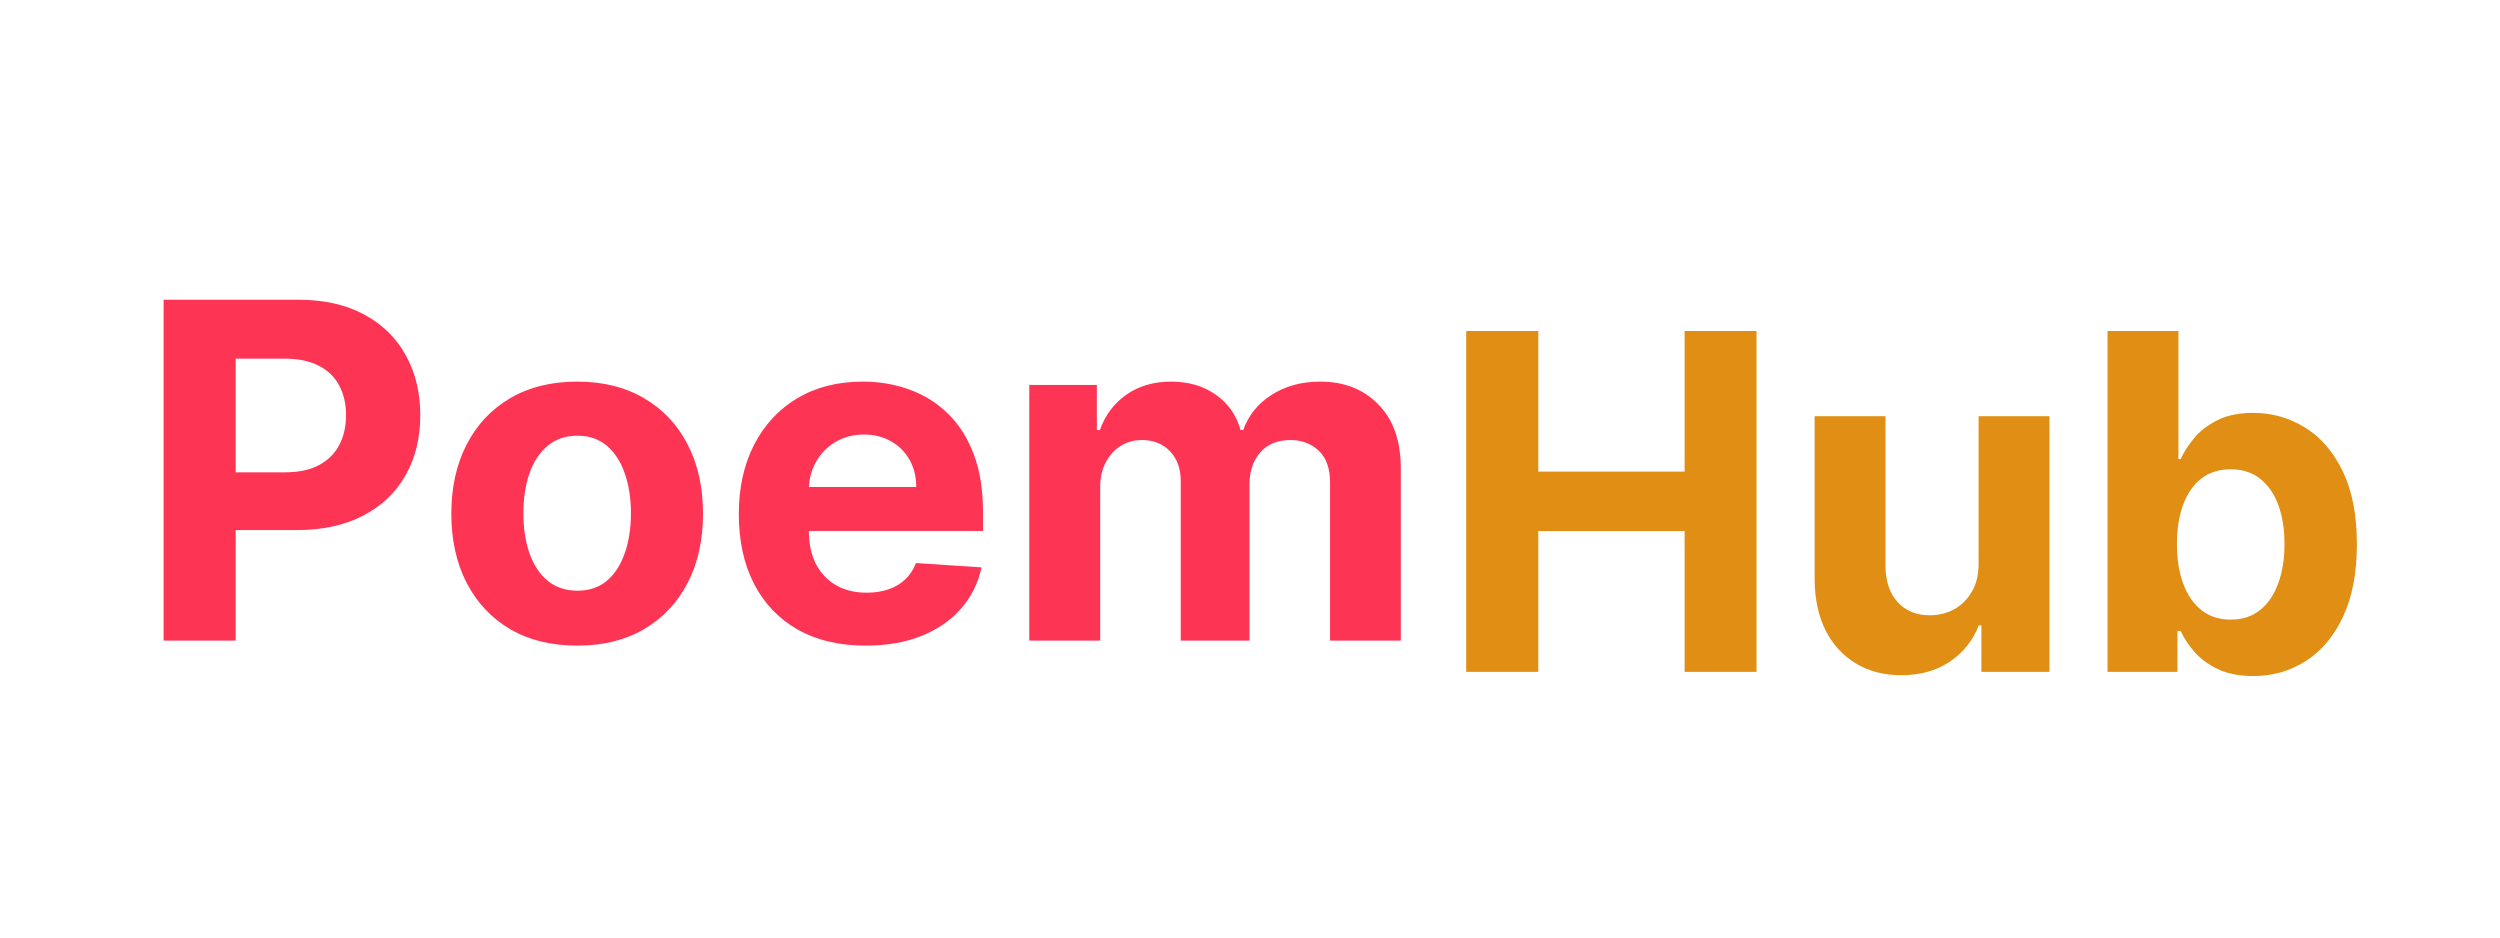
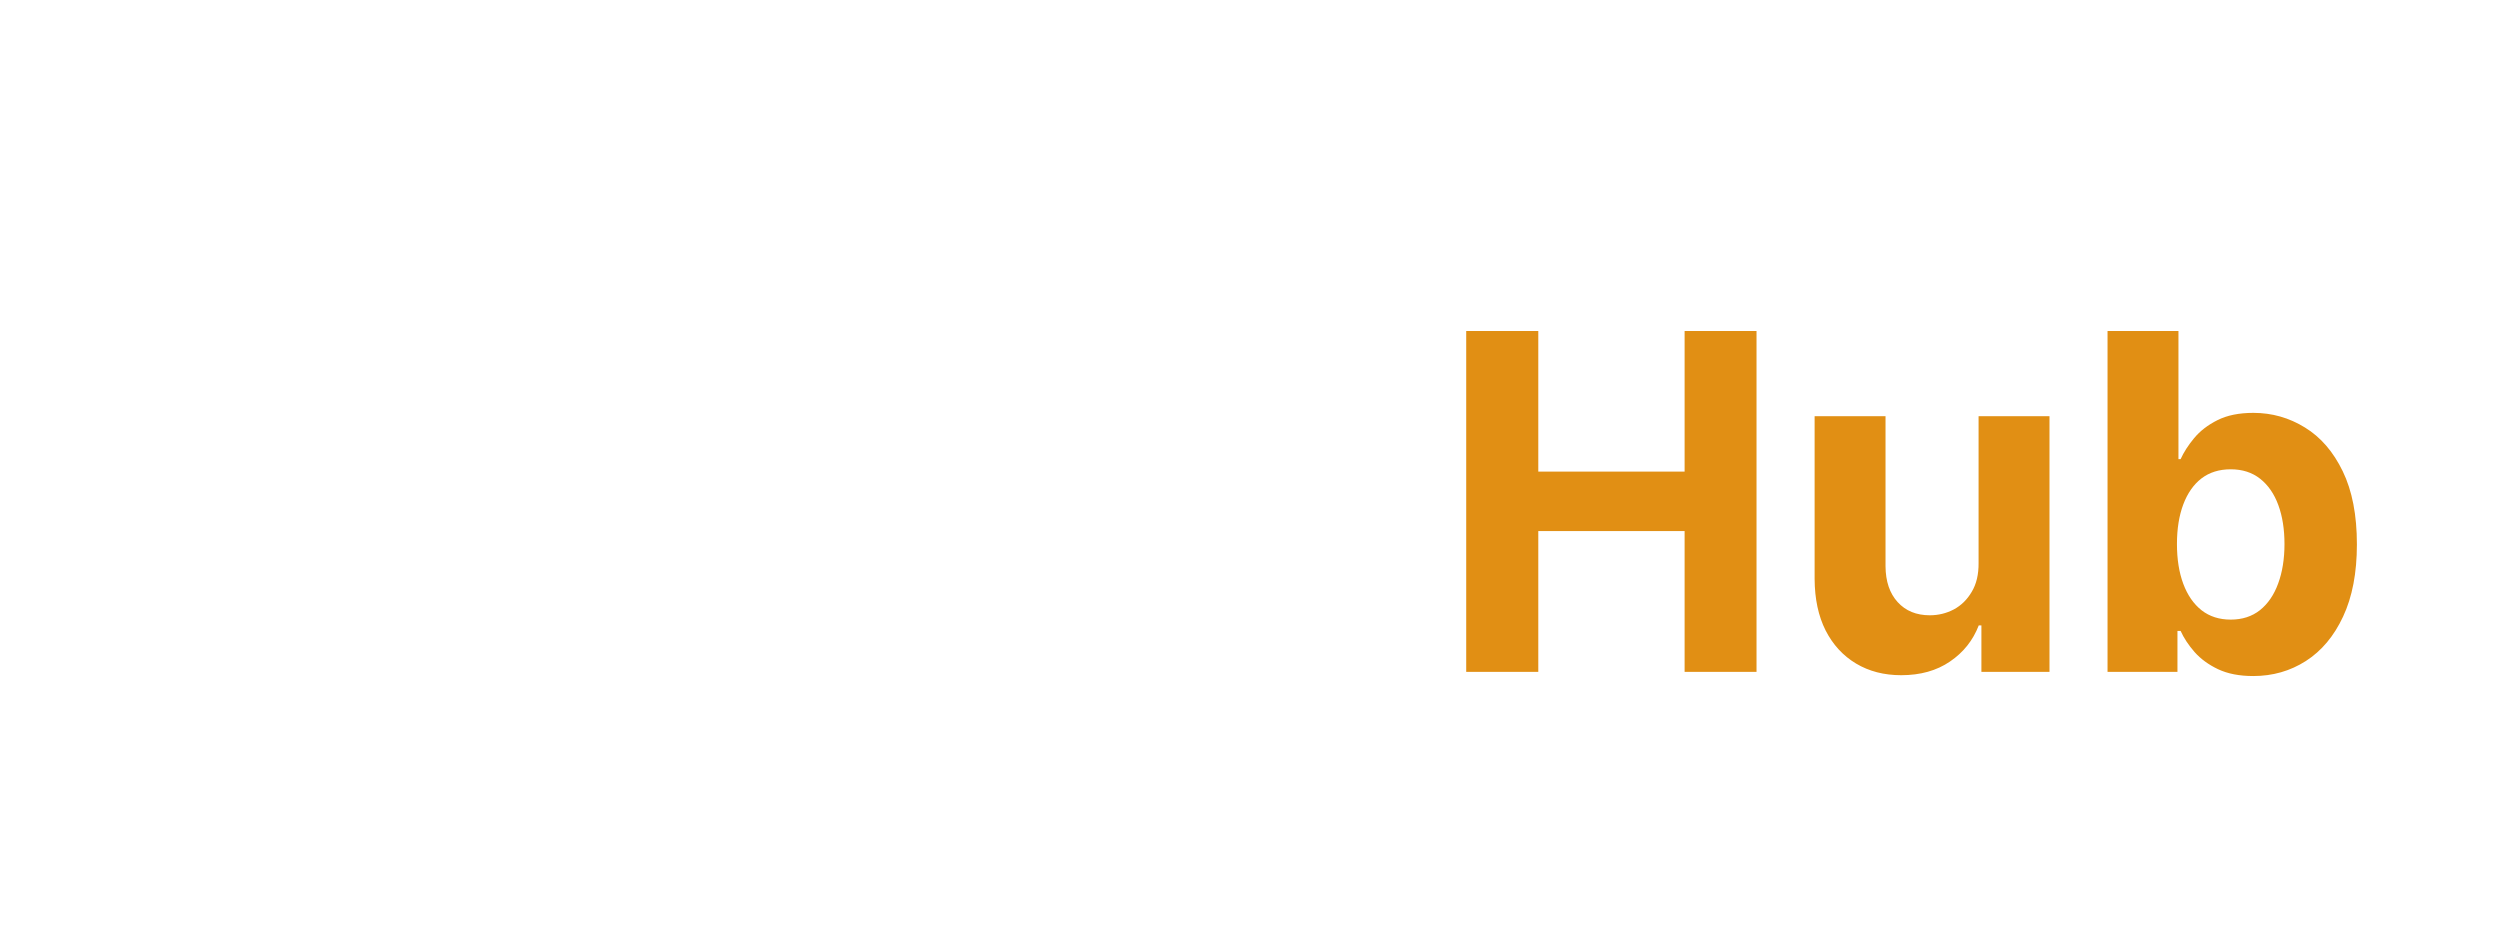
<svg xmlns="http://www.w3.org/2000/svg" width="320" height="120" viewBox="0 0 320 120" fill="none">
-   <path d="M20.941 82V38.364H38.157C41.467 38.364 44.286 38.996 46.616 40.26C48.945 41.51 50.721 43.25 51.943 45.48C53.178 47.696 53.796 50.253 53.796 53.151C53.796 56.048 53.171 58.605 51.921 60.821C50.671 63.037 48.86 64.763 46.488 65.999C44.13 67.234 41.275 67.852 37.923 67.852H26.95V60.459H36.431C38.207 60.459 39.67 60.153 40.82 59.543C41.985 58.918 42.852 58.058 43.42 56.965C44.002 55.856 44.293 54.585 44.293 53.151C44.293 51.702 44.002 50.438 43.42 49.358C42.852 48.264 41.985 47.419 40.82 46.822C39.656 46.212 38.178 45.906 36.389 45.906H30.167V82H20.941ZM73.878 82.639C70.568 82.639 67.706 81.936 65.291 80.53C62.891 79.109 61.037 77.135 59.73 74.606C58.423 72.064 57.77 69.117 57.77 65.764C57.77 62.383 58.423 59.429 59.73 56.901C61.037 54.358 62.891 52.383 65.291 50.977C67.706 49.557 70.568 48.847 73.878 48.847C77.188 48.847 80.043 49.557 82.443 50.977C84.858 52.383 86.719 54.358 88.026 56.901C89.332 59.429 89.986 62.383 89.986 65.764C89.986 69.117 89.332 72.064 88.026 74.606C86.719 77.135 84.858 79.109 82.443 80.53C80.043 81.936 77.188 82.639 73.878 82.639ZM73.921 75.608C75.426 75.608 76.683 75.182 77.692 74.329C78.7 73.463 79.46 72.284 79.972 70.793C80.497 69.301 80.76 67.604 80.76 65.7C80.76 63.797 80.497 62.099 79.972 60.608C79.46 59.117 78.7 57.938 77.692 57.071C76.683 56.205 75.426 55.771 73.921 55.771C72.401 55.771 71.122 56.205 70.085 57.071C69.062 57.938 68.288 59.117 67.763 60.608C67.251 62.099 66.996 63.797 66.996 65.7C66.996 67.604 67.251 69.301 67.763 70.793C68.288 72.284 69.062 73.463 70.085 74.329C71.122 75.182 72.401 75.608 73.921 75.608ZM110.803 82.639C107.436 82.639 104.538 81.957 102.109 80.594C99.695 79.216 97.834 77.27 96.527 74.756C95.22 72.227 94.567 69.237 94.567 65.785C94.567 62.419 95.22 59.465 96.527 56.922C97.834 54.379 99.673 52.398 102.045 50.977C104.432 49.557 107.23 48.847 110.44 48.847C112.599 48.847 114.609 49.195 116.47 49.891C118.345 50.572 119.979 51.602 121.371 52.98C122.777 54.358 123.871 56.091 124.652 58.179C125.433 60.253 125.824 62.682 125.824 65.466V67.959H98.189V62.334H117.28C117.28 61.027 116.996 59.869 116.428 58.861C115.859 57.852 115.071 57.064 114.062 56.496C113.068 55.913 111.911 55.622 110.589 55.622C109.212 55.622 107.99 55.942 106.925 56.581C105.874 57.206 105.05 58.051 104.453 59.117C103.857 60.168 103.551 61.34 103.537 62.632V67.98C103.537 69.599 103.835 70.999 104.432 72.178C105.043 73.356 105.902 74.266 107.01 74.905C108.118 75.544 109.432 75.864 110.952 75.864C111.96 75.864 112.884 75.722 113.722 75.438C114.56 75.153 115.277 74.727 115.874 74.159C116.47 73.591 116.925 72.895 117.237 72.071L125.632 72.625C125.206 74.642 124.332 76.403 123.011 77.909C121.705 79.401 120.014 80.565 117.94 81.403C115.881 82.227 113.501 82.639 110.803 82.639ZM131.747 82V49.273H140.398V55.047H140.781C141.463 53.129 142.599 51.617 144.19 50.508C145.781 49.401 147.685 48.847 149.901 48.847C152.145 48.847 154.055 49.408 155.632 50.53C157.209 51.638 158.26 53.144 158.786 55.047H159.126C159.794 53.172 161.001 51.673 162.749 50.551C164.51 49.415 166.591 48.847 168.991 48.847C172.045 48.847 174.524 49.82 176.428 51.766C178.345 53.697 179.304 56.439 179.304 59.99V82H170.249V61.78C170.249 59.962 169.766 58.598 168.8 57.689C167.834 56.78 166.626 56.325 165.178 56.325C163.53 56.325 162.244 56.851 161.321 57.902C160.398 58.939 159.936 60.31 159.936 62.014V82H151.136V61.588C151.136 59.983 150.675 58.705 149.751 57.753C148.842 56.801 147.642 56.325 146.151 56.325C145.142 56.325 144.233 56.581 143.423 57.092C142.628 57.59 141.996 58.293 141.527 59.202C141.058 60.097 140.824 61.148 140.824 62.355V82H131.747Z" fill="#FE3455" />
  <g filter="url(#filter0_d_4_6)">
    <path d="M187.675 82V38.364H196.901V56.368H215.63V38.364H224.835V82H215.63V63.974H196.901V82H187.675ZM253.258 68.065V49.273H262.335V82H253.62V76.055H253.279C252.54 77.973 251.312 79.514 249.593 80.679C247.888 81.844 245.808 82.426 243.35 82.426C241.163 82.426 239.238 81.929 237.576 80.935C235.914 79.94 234.614 78.527 233.677 76.695C232.754 74.862 232.285 72.668 232.271 70.111V49.273H241.347V68.492C241.362 70.423 241.88 71.95 242.903 73.072C243.925 74.195 245.296 74.756 247.015 74.756C248.109 74.756 249.131 74.507 250.083 74.01C251.035 73.499 251.802 72.746 252.384 71.751C252.981 70.757 253.272 69.528 253.258 68.065ZM269.765 82V38.364H278.842V54.77H279.119C279.517 53.889 280.092 52.994 280.845 52.085C281.612 51.162 282.606 50.395 283.828 49.784C285.064 49.159 286.598 48.847 288.43 48.847C290.816 48.847 293.018 49.472 295.035 50.722C297.052 51.957 298.664 53.825 299.872 56.325C301.079 58.811 301.683 61.929 301.683 65.679C301.683 69.329 301.093 72.412 299.914 74.926C298.75 77.426 297.159 79.322 295.142 80.615C293.139 81.894 290.895 82.533 288.409 82.533C286.647 82.533 285.149 82.242 283.913 81.659C282.691 81.077 281.69 80.345 280.909 79.465C280.127 78.57 279.531 77.668 279.119 76.758H278.714V82H269.765ZM278.65 65.636C278.65 67.582 278.92 69.28 279.46 70.729C280 72.178 280.781 73.307 281.804 74.117C282.826 74.912 284.069 75.31 285.532 75.31C287.01 75.31 288.26 74.905 289.282 74.095C290.305 73.271 291.079 72.135 291.605 70.686C292.145 69.223 292.414 67.54 292.414 65.636C292.414 63.747 292.152 62.085 291.626 60.651C291.1 59.216 290.326 58.094 289.304 57.284C288.281 56.474 287.024 56.07 285.532 56.07C284.055 56.07 282.805 56.46 281.782 57.242C280.774 58.023 280 59.131 279.46 60.565C278.92 62 278.65 63.69 278.65 65.636Z" fill="#E18F14" />
  </g>
  <defs>
    <filter id="filter0_d_4_6" x="183.675" y="38.364" width="122.007" height="52.169" filterUnits="userSpaceOnUse" color-interpolation-filters="sRGB">
      <feFlood flood-opacity="0" result="BackgroundImageFix" />
      <feColorMatrix in="SourceAlpha" type="matrix" values="0 0 0 0 0 0 0 0 0 0 0 0 0 0 0 0 0 0 127 0" result="hardAlpha" />
      <feOffset dy="4" />
      <feGaussianBlur stdDeviation="2" />
      <feComposite in2="hardAlpha" operator="out" />
      <feColorMatrix type="matrix" values="0 0 0 0 0 0 0 0 0 0 0 0 0 0 0 0 0 0 0.25 0" />
      <feBlend mode="normal" in2="BackgroundImageFix" result="effect1_dropShadow_4_6" />
      <feBlend mode="normal" in="SourceGraphic" in2="effect1_dropShadow_4_6" result="shape" />
    </filter>
  </defs>
</svg>